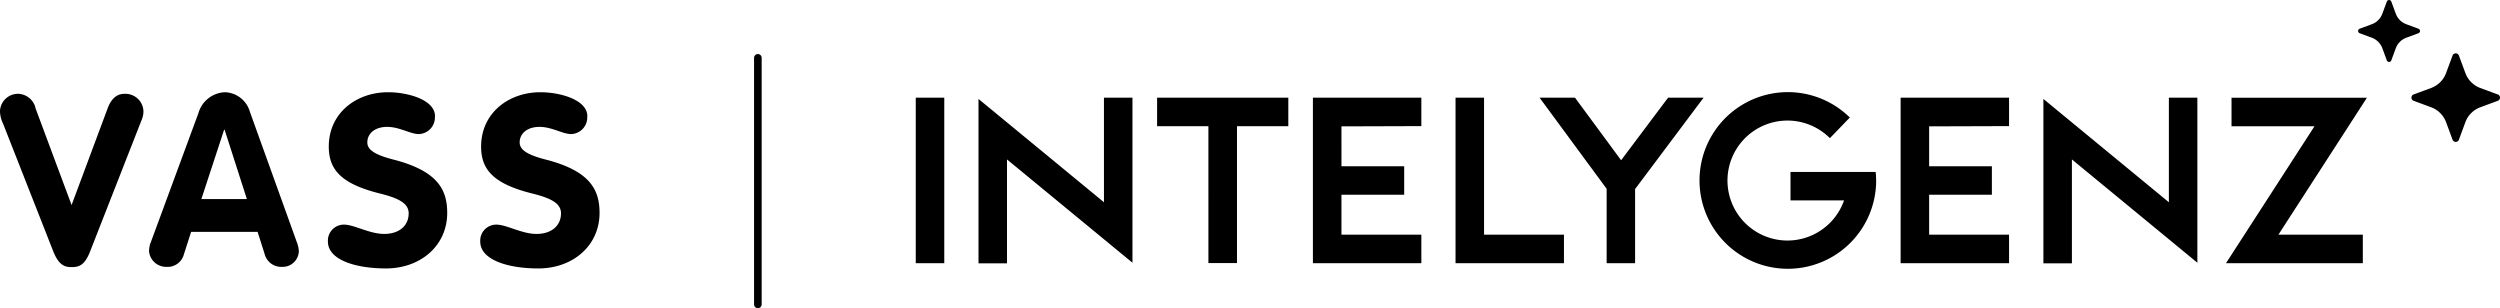
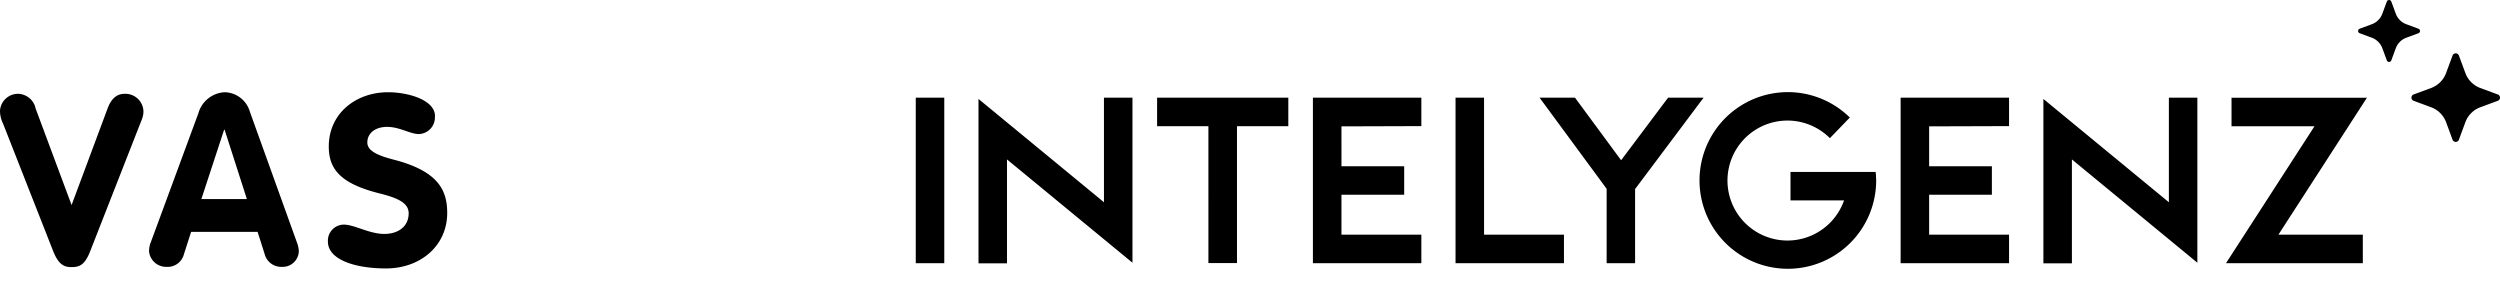
<svg xmlns="http://www.w3.org/2000/svg" width="295.643" height="36.445" viewBox="0 0 295.643 36.445">
  <g id="VASS_Intelygenz_-_Horizontal_Mono_Black" data-name="VASS | Intelygenz - Horizontal Mono Black" transform="translate(-120.62 -53.623)">
    <g id="Group_8221" data-name="Group 8221" transform="translate(120.62 64.53)">
      <path id="Path_7806" data-name="Path 7806" d="M124.786,129.444l4.3,11.543,4.248-11.4c.595-1.614,1.5-1.756,2.067-1.756a2.136,2.136,0,0,1,2.181,2.039,2.51,2.51,0,0,1-.2,1.019l-6.1,15.565c-.623,1.614-1.275,1.87-2.181,1.87-.737,0-1.5-.114-2.209-1.927l-5.906-15.027a3.541,3.541,0,0,1-.368-1.5,2.136,2.136,0,0,1,2.181-2.039,2.2,2.2,0,0,1,2.01,1.614h-.028Z" transform="translate(-120.62 -127.645)" />
      <path id="Path_7807" data-name="Path 7807" d="M238.54,145.272a2.725,2.725,0,0,1,.227-1.019l5.595-15.169a3.416,3.416,0,0,1,3.088-2.493,3.168,3.168,0,0,1,3,2.294l5.567,15.466a3.347,3.347,0,0,1,.227,1.019,1.905,1.905,0,0,1-1.955,1.87,2.031,2.031,0,0,1-2.1-1.558l-.822-2.577h-7.861l-.849,2.634a1.983,1.983,0,0,1-2.067,1.5,2.025,2.025,0,0,1-2.067-1.982h0l.013.013Zm6.188-6.048H250.1l-2.634-8.2h-.057l-2.691,8.2Z" transform="translate(-220.905 -126.59)" />
      <path id="Path_7808" data-name="Path 7808" d="M392.707,129.446a1.966,1.966,0,0,1-1.9,2.1c-1.019,0-2.266-.849-3.738-.849s-2.351.794-2.351,1.842c0,.934,1.076,1.5,3.031,2.01,5.354,1.36,6.416,3.626,6.416,6.33,0,3.852-3.144,6.558-7.238,6.558-3.682,0-6.868-1.048-6.868-3.172a1.892,1.892,0,0,1,1.9-2.01c1.218,0,3,1.1,4.759,1.1s2.889-.963,2.889-2.436c0-1.161-1.133-1.785-3.428-2.351-4.659-1.161-6.019-2.889-6.019-5.552,0-3.909,3.2-6.416,7.011-6.416,2.38,0,5.552.906,5.552,2.833h0l-.013.013Z" transform="translate(-341.279 -126.599)" />
-       <path id="Path_7809" data-name="Path 7809" d="M513.227,129.446a1.966,1.966,0,0,1-1.9,2.1c-1.019,0-2.266-.849-3.738-.849s-2.351.794-2.351,1.842c0,.934,1.076,1.5,3.031,2.01,5.354,1.36,6.416,3.626,6.416,6.33,0,3.852-3.143,6.558-7.238,6.558-3.682,0-6.869-1.048-6.869-3.172a1.892,1.892,0,0,1,1.9-2.01c1.218,0,3,1.1,4.759,1.1s2.889-.963,2.889-2.436c0-1.161-1.133-1.785-3.428-2.351-4.659-1.161-6.019-2.889-6.019-5.552,0-3.909,3.2-6.416,7.01-6.416,2.38,0,5.552.906,5.552,2.833h0l-.013.013Z" transform="translate(-443.784 -126.599)" />
    </g>
-     <path id="Path_7810" data-name="Path 7810" d="M717.628,126.451a.448.448,0,0,1-.448-.448V96.848a.448.448,0,1,1,.9,0V126A.448.448,0,0,1,717.628,126.451Z" transform="translate(-507.387 -36.383)" />
    <path id="Path_7811" data-name="Path 7811" d="M873.648,68.545h6.07V84.73h3.38V68.545h6.07V65.172H873.65v3.372Zm18.428,16.2H904.9V81.373h-9.448V76.652h7.419V73.287h-7.419V68.567l9.448-.03V65.172H892.076V84.745Zm20.239-19.573h-3.372V84.745h12.821V81.373h-9.449ZM845.11,84.745h3.372V65.172H845.11Zm187.084-19.951-2.061-.762a2.994,2.994,0,0,1-1.767-1.767L1027.6,60.2a.4.4,0,0,0-.756,0l-.762,2.061a2.994,2.994,0,0,1-1.767,1.767l-2.061.762a.4.4,0,0,0,0,.756l2.061.762a2.994,2.994,0,0,1,1.767,1.767l.762,2.061a.4.4,0,0,0,.756,0l.762-2.061a2.994,2.994,0,0,1,1.767-1.767l2.061-.762a.4.4,0,0,0,0-.756Zm-9.378-7.774-1.442-.534a2.1,2.1,0,0,1-1.236-1.236l-.534-1.442a.282.282,0,0,0-.529,0l-.534,1.442a2.1,2.1,0,0,1-1.236,1.236l-1.443.534a.283.283,0,0,0,0,.531l1.443.534a2.1,2.1,0,0,1,1.236,1.236l.534,1.442a.282.282,0,0,0,.529,0l.534-1.442a2.1,2.1,0,0,1,1.236-1.236l1.442-.534A.283.283,0,0,0,1022.815,57.02ZM867.366,77.539,852.529,65.323V84.76H855.9V72.477l14.837,12.215V65.172h-3.372ZM1000.709,65.18v3.372h9.813l-10.465,16.193h4.009l.015-.022v.022h12.154V81.373h-9.979l10.465-16.193Zm-66.63-.007-5.555,7.4-5.456-7.4h-4.19l7.934,10.776v8.8h3.365V75.98l8.1-10.806h-4.2ZM993.3,77.539,978.461,65.323V84.76h3.372V72.477L996.67,84.693V65.172H993.3Zm-44.746-3.584v3.365h6.335a7.093,7.093,0,1,1-1.676-7.359l2.357-2.439a10.445,10.445,0,1,0,3.115,7.448c-.015-.333-.022-.682-.061-1.015Zm13.026,10.791H974.4V81.373h-9.45V76.652h7.419V73.287h-7.419V68.567l9.45-.03V65.172H961.577V84.745Z" transform="translate(-616.195)" />
  </g>
</svg>